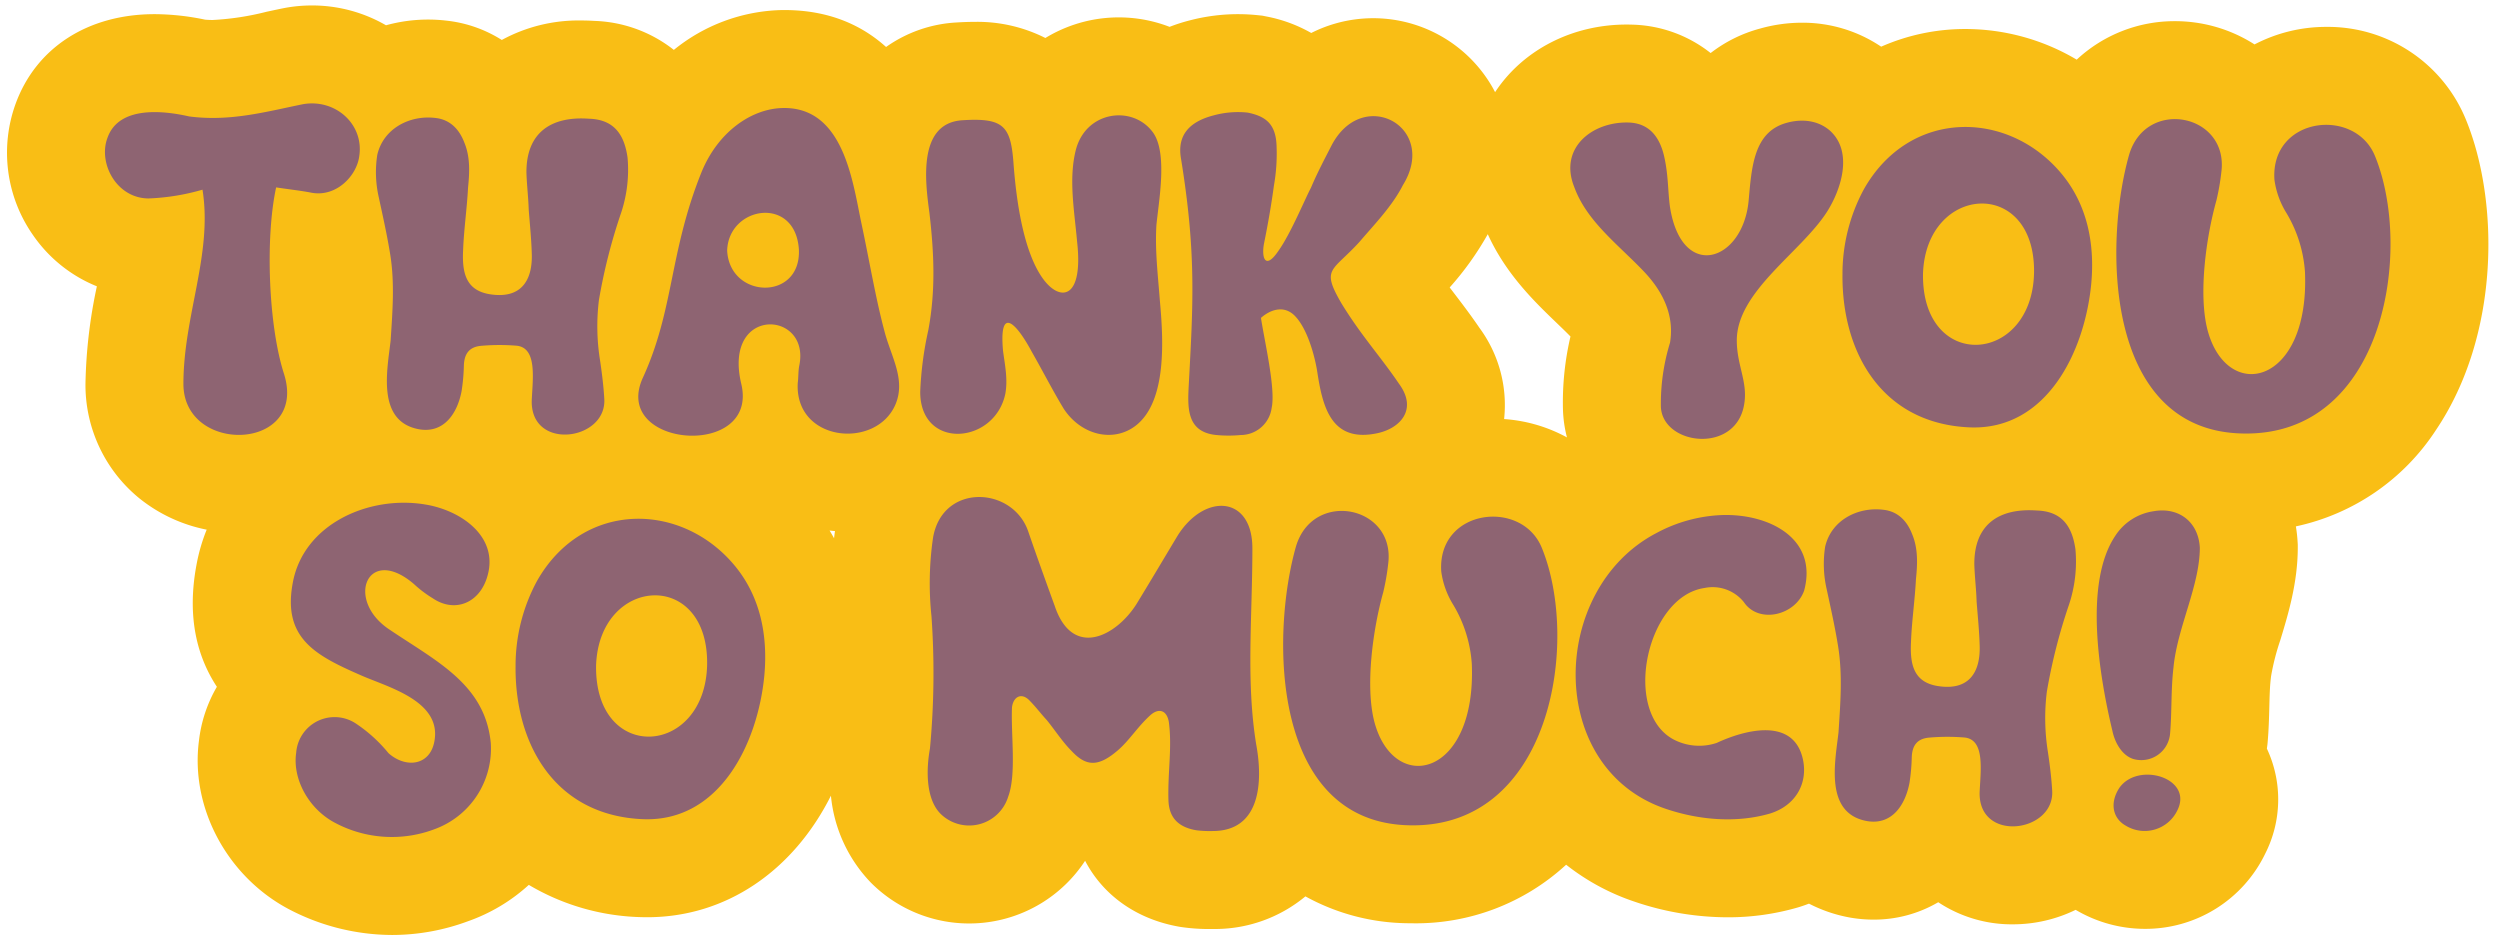
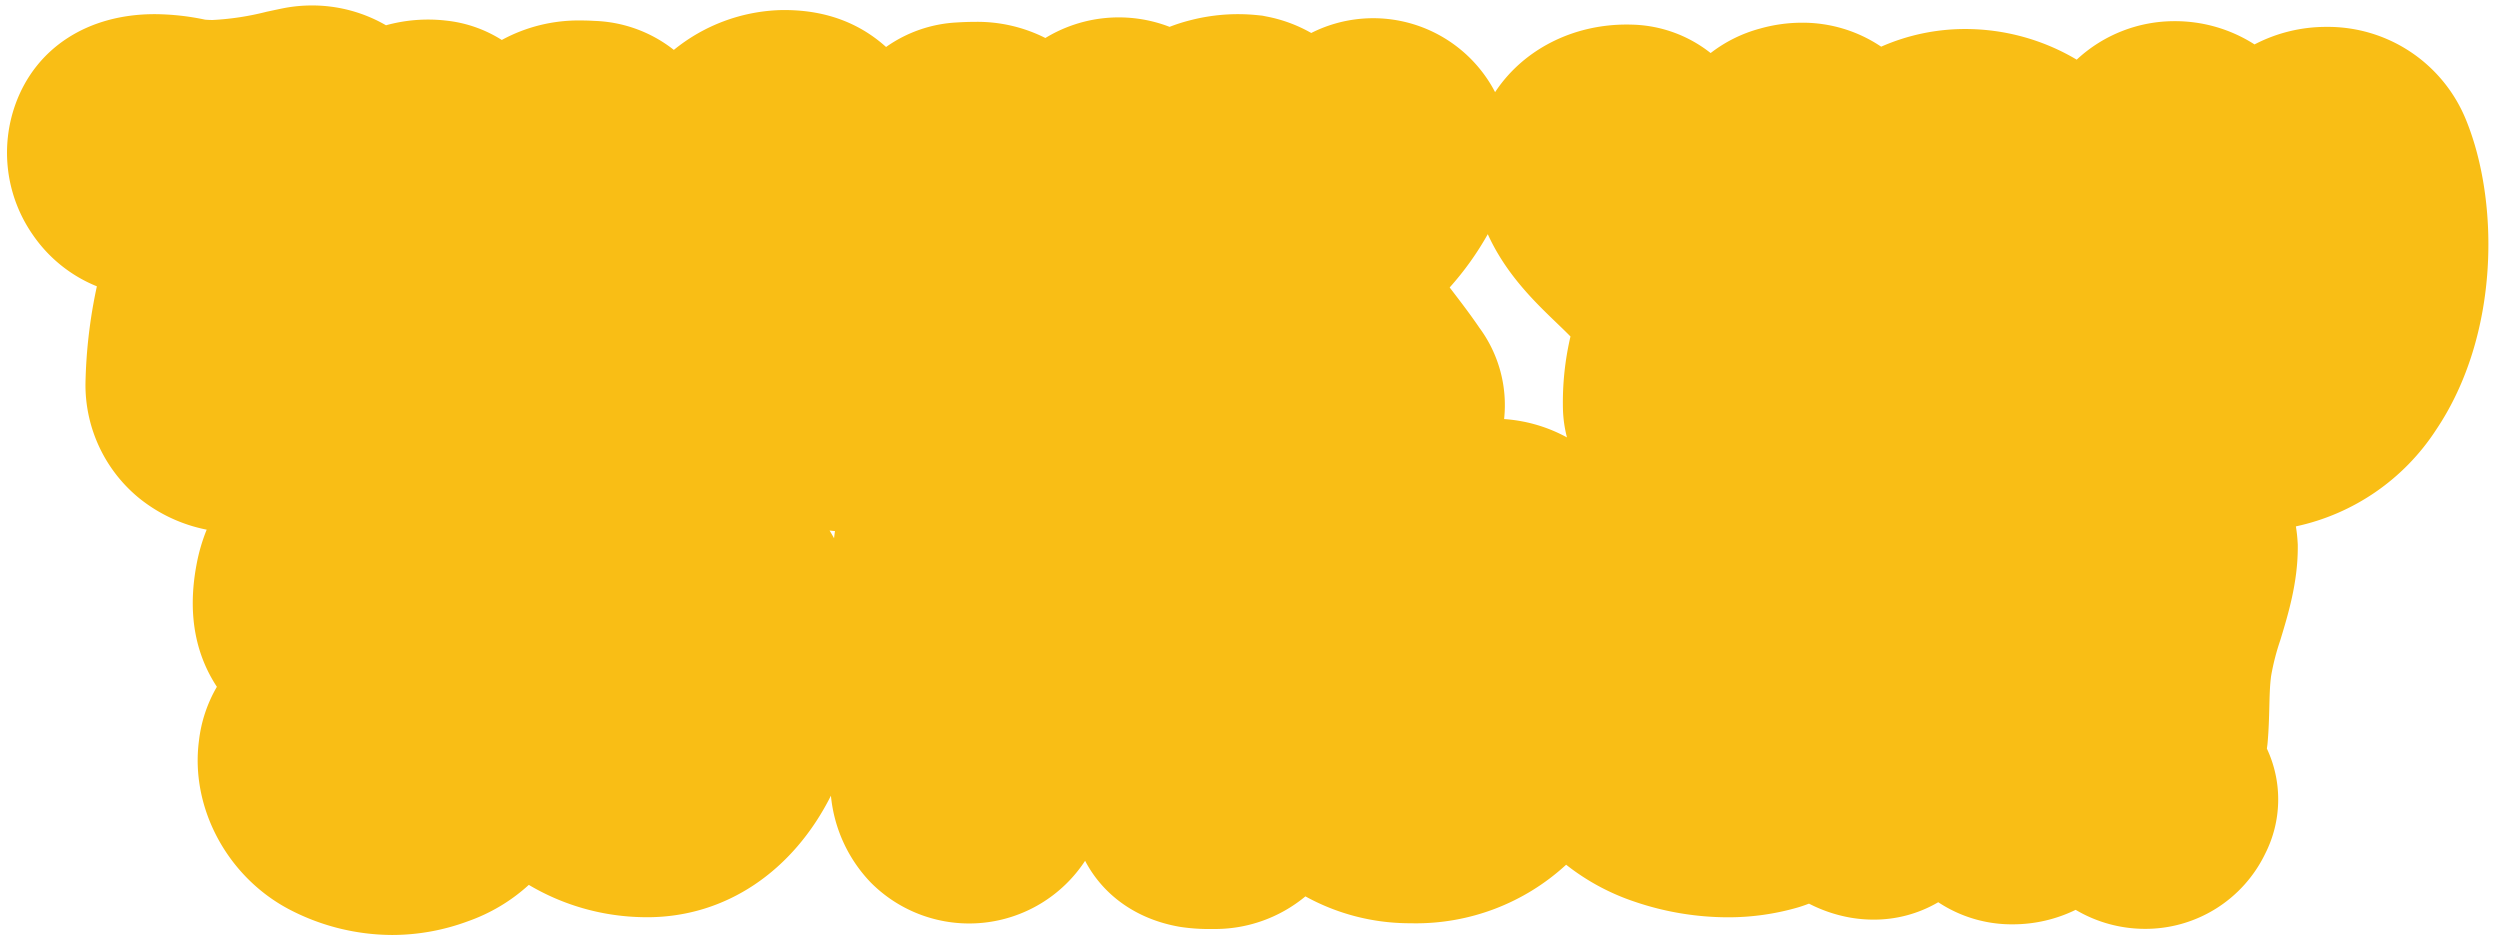
<svg xmlns="http://www.w3.org/2000/svg" data-name="Layer 1" height="188.5" preserveAspectRatio="xMidYMid meet" version="1.0" viewBox="-1.4 -1.1 503.9 188.5" width="503.9" zoomAndPan="magnify">
  <g id="change1_1">
    <path d="M495.69,23.158A30.045,30.045,0,0,0,467.475,4.32a31.176,31.176,0,0,0-14.452,3.534,29.681,29.681,0,0,0-16.057-4.687,28.897,28.897,0,0,0-19.785,7.758,43.988,43.988,0,0,0-22.438-6.176,41.956,41.956,0,0,0-16.974,3.56,28.338,28.338,0,0,0-15.96-4.832,31.181,31.181,0,0,0-8.447,1.18,28.193,28.193,0,0,0-9.968,4.937,26.55,26.55,0,0,0-15.871-5.73c-.361-.012-.719-.016-1.078-.016-10.828,0-20.664,4.993-26.315,13.354-.062.09-.121.18-.181.27-.135-.262-.276-.524-.42-.784A27.704,27.704,0,0,0,262.894,5.548a29.361,29.361,0,0,0-8.952-3.31l-.914-.183-.929-.096a39.089,39.089,0,0,0-3.977-.205A38.484,38.484,0,0,0,238.333,3.028,34.833,34.833,0,0,0,234.34,4.312a28.435,28.435,0,0,0-25.035,2.247A30.422,30.422,0,0,0,195.064,3.306c-1.116,0-2.343.041-3.613.121a27.066,27.066,0,0,0-14.254,4.944C172.304,3.97,165.689.926,156.693.926c-.289,0-.58.004-.856.011A35.725,35.725,0,0,0,134.42,8.959a27.283,27.283,0,0,0-16.049-5.848q-1.327-.082-2.595-.082A32.321,32.321,0,0,0,99.743,6.956,26.123,26.123,0,0,0,88.526,3.053a31.809,31.809,0,0,0-12.125.943A29.725,29.725,0,0,0,61.482,0a30.392,30.392,0,0,0-5.271.463L55.694.561c-1.126.229-2.244.469-3.359.708a55.395,55.395,0,0,1-10.853,1.66c-.534,0-1.045-.022-1.546-.067a50.352,50.352,0,0,0-10.164-1.108C16.297,1.755,5.826,8.532,1.719,19.9A28.923,28.923,0,0,0,5.166,46.157,28.672,28.672,0,0,0,18.125,56.61a101.388,101.388,0,0,0-2.298,19.67A29.488,29.488,0,0,0,26.675,99.331,31.373,31.373,0,0,0,40.26,105.66a36.159,36.159,0,0,0-2.065,7.138c-1.982,10.644.22,18.591,4.12,24.533a27.936,27.936,0,0,0-3.617,10.9c-1.749,13.423,5.657,27.326,18.127,33.928l.33.171a45.084,45.084,0,0,0,20.493,5.024,43.976,43.976,0,0,0,15.21-2.743,35.837,35.837,0,0,0,12.33-7.355,46.504,46.504,0,0,0,22.405,6.495q.732.025,1.452.025c15.962,0,29.454-9.401,37.037-24.495a29.256,29.256,0,0,0,8.017,17.486,27.939,27.939,0,0,0,43.216-4.368c3.627,6.951,10.392,11.832,19.157,13.323a38.72,38.72,0,0,0,6.559.424,28.544,28.544,0,0,0,18.688-6.573,43.549,43.549,0,0,0,20.572,5.414c.378.009.744.013,1.116.013a44.674,44.674,0,0,0,30.862-11.807,45.683,45.683,0,0,0,13.824,7.458,58.531,58.531,0,0,0,18.713,3.139,50.366,50.366,0,0,0,14.125-1.973l.372-.112q.978-.308,1.916-.669a29.217,29.217,0,0,0,8.423,2.834,27.468,27.468,0,0,0,4.579.388,25.597,25.597,0,0,0,13.053-3.506,26.792,26.792,0,0,0,15.019,4.455,28.888,28.888,0,0,0,12.675-2.92c.106.063.214.124.322.186a27.421,27.421,0,0,0,13.621,3.646,26.805,26.805,0,0,0,24.266-15.154,24.144,24.144,0,0,0,.337-21.172c.027-.181.119-.912.119-.912l.033-.368c.224-2.565.285-4.992.339-7.133.052-2.078.1-4.042.291-5.646l.048-.452a47.172,47.172,0,0,1,1.874-7.35c1.568-5.157,3.521-11.577,3.521-18.672v-.578l-.035-.576a29.206,29.206,0,0,0-.347-3.107,44.949,44.949,0,0,0,28.261-19.465C502.482,66.42,502.378,39.611,495.69,23.158Zm-328.979,84.233q-.431-.788-.897-1.556c.359.041.721.077,1.082.107C166.828,106.428,166.767,106.91,166.711,107.391ZM313.629,81.394a25.544,25.544,0,0,0,.806,5.67,30.761,30.761,0,0,0-12.667-3.696,26.224,26.224,0,0,0-4.972-18.387C295.02,62.372,293.306,60.127,291.646,57.954q-.431-.565-.85-1.113A60.436,60.436,0,0,0,298.477,46.102c3.654,8.055,9.49,13.666,13.87,17.877,1.006.969,1.97,1.894,2.799,2.743A58.178,58.178,0,0,0,313.629,81.394Z" fill="#f9be15" />
  </g>
  <g id="change2_1">
-     <path d="M185.698,65.512c1.539-8.152,1.153-15.843.229-23.765-.844-6.229-2.383-18.074,6.692-18.612,8.537-.539,9.767,1.307,10.305,9.229.538,6.767,1.924,17.689,6.229,23.15,3.386,4.23,7.845,3.461,6.538-7.998-.538-6.076-1.691-12.383-.307-18.151,1.922-8.153,11.535-9.383,15.611-3.768,3,4.153,1.155,13.844.692,18.689-.307,5.075.308,10.075.692,15.151.692,7.614,1.539,20.381-4.922,25.303-4.459,3.384-10.92,1.922-14.458-3.461-2.231-3.692-4.23-7.615-6.384-11.383-3-5.614-6.69-9.767-5.846-.308.386,2.922,1.001,5.768.463,8.691-2.154,10.229-17.152,11.383-17.152-.385A69.191,69.191,0,0,1,185.698,65.512Zm-8.844.077c1.307,5.154,4.382,9.767,2.231,14.844-3.924,9.152-20.381,7.538-19.689-4.384.152-1.0.075-2.307.307-3.461,2.308-11.152-15.459-12.151-11.69,3.692,3.615,15.227-26.304,12.921-19.843-1.231,6.307-13.767,5.306-25.149,11.767-41.3,3.308-8.23,10.076-12.921,16.382-13.075,12.152-.307,14.075,14.382,15.842,22.919C173.854,51.515,175.084,58.975,176.854,65.589ZM159.625,49.208c-.692-10.998-14.229-8.768-14.458.23C145.705,59.205,160.088,59.59,159.625,49.208Zm-12.654,64.051c4.693,5.846,6.461,13.382,5.691,21.765-1.307,13.767-8.998,29.533-24.38,28.995-17.844-.692-25.918-15.151-25.764-30.841a35.921,35.921,0,0,1,4.307-17.152C116.131,99.568,136.283,99.953,146.972,113.258Zm-5.844,19.612c.307-19.38-21.765-17.92-22.38.154C118.439,152.867,140.742,151.482,141.128,132.87Zm-63.912-6.999c-9.229-5.999-4.537-17.304,4.845-9.228a23.141,23.141,0,0,0,3.769,2.846c4.307,2.922,9.152,1.076,10.845-3.923,2.846-8.307-5.076-13.844-12.461-14.998C72.986,98.723,59.758,104.491,57.604,116.412c-2.076,11.153,4.616,14.613,13.768,18.612,5.383,2.385,16.38,5.154,14.767,13.382-.924,4.845-5.769,5.384-9.229,2.308A29.66,29.66,0,0,0,70.526,144.868a7.763,7.763,0,0,0-12.229,5.769c-.769,5.307,2.539,11.306,7.768,14.075a24.338,24.338,0,0,0,20.15,1.307,17.281,17.281,0,0,0,11.306-17.381C96.367,136.87,86.677,132.255,77.216,125.871Zm-22.959-89.201c2.462.385,4.77.616,7.153,1.077,4.999.924,9.152-3.461,9.615-7.459.922-6.384-4.845-11.537-11.383-10.383-7.537,1.539-14.69,3.538-22.92,2.461C31.648,21.212,22.572,20.135,20.265,26.673c-1.922,5.075,1.768,12.151,8.229,12.228a44.797,44.797,0,0,0,10.922-1.769c2.076,12.998-3.846,25.38-3.846,39.147,0,14.382,25.072,13.613,20.304-1.923C52.721,64.667,52.029,46.977,54.257,36.671Zm51.532,42.685c-.54,10.537,15.15,8.46,14.612-.077-.154-2.614-.463-5.075-.846-7.691a43.417,43.417,0,0,1-.231-12.228,112.768,112.768,0,0,1,4.461-17.535,27.507,27.507,0,0,0,1.307-11.152c-.692-4.999-3-7.692-7.768-7.845-7.614-.539-12.69,2.769-12.613,10.921.077,2.461.384,4.922.461,7.46.231,2.922.54,5.998.617,8.921.152,5.384-2.231,9.075-8.46,8.075-4.77-.769-5.614-4.23-5.385-8.845.154-4.23.769-8.306,1.001-12.69.307-2.999.461-6.152-.769-9.075C91.175,24.981,89.33,22.981,86.33,22.673c-5.076-.615-10.459,2.076-11.69,7.46a22.73,22.73,0,0,0,.307,8.537c.846,3.923,1.693,7.691,2.308,11.536.924,5.769.461,11.459.077,17.381-.692,5.999-2.846,16.305,5.769,17.844,4.999.845,7.691-3.23,8.537-7.691a39.109,39.109,0,0,0,.461-5.154c.077-2.461,1.153-3.845,3.692-3.999a42.411,42.411,0,0,1,6.999,0C106.788,69.05,106.019,74.896,105.789,79.356Zm145.241,30.057c0-10.614-9.613-11.229-15.075-2.538-2.769,4.615-5.46,9.152-8.229,13.69-4.076,6.538-12.922,11.229-16.535.462-1.847-5.076-3.615-9.998-5.308-14.92-3.075-9.229-17.381-9.922-19.226,1.23a63.575,63.575,0,0,0-.308,15.766,162.757,162.757,0,0,1-.308,26.688c-.692,3.769-.999,9.999,2.154,13.152a8.226,8.226,0,0,0,13.614-3.461c1.693-4.538.538-12.383.769-17.997.231-2.076,1.845-3.076,3.461-1.461,1.307,1.307,2.385,2.769,3.538,4,1.693,2.076,3.152,4.383,4.999,6.229,3,3.23,5.46,3.23,9.382-.154,2.308-1.999,3.923-4.691,6.461-6.999,1.77-1.615,3.384-1,3.769,1.308.692,5.075-.231,10.152-.077,15.689.077,3.615,1.999,5.537,5.614,6.152a22.142,22.142,0,0,0,3.307.154c9.692,0,10.153-9.999,8.769-17.458C249.723,136.1,251.03,123.41,251.03,109.413Zm163.395-75.126c4.693,5.846,6.461,13.382,5.691,21.765-1.307,13.767-8.998,29.533-24.38,28.995-17.844-.692-25.918-15.151-25.764-30.841a35.92,35.92,0,0,1,4.307-17.152C383.585,20.597,403.737,20.982,414.426,34.287ZM408.582,53.899c.307-19.38-21.765-17.92-22.38.154C385.893,73.896,408.196,72.511,408.582,53.899Zm17.188,103.814c-1.999,3.076-1.307,6.152,1.307,7.614a7.313,7.313,0,0,0,10.384-3.076C440.768,155.712,429.539,152.328,425.77,157.712Zm6.846-55.76a11.107,11.107,0,0,0-7.693,4.999c-6.307,9.46-3.229,28.072-.538,39.301.463,2.231,1.847,4.846,4.153,5.614a5.821,5.821,0,0,0,7.461-5.075c.384-4.384.154-8.845.692-13.382.769-8.075,5.306-16.459,5.306-24.149C441.692,104.029,437.691,101.03,432.617,101.952ZM259.685,62.666c2.537,2.692,3.922,8.153,4.382,10.921,1.078,7.076,2.692,14.69,12.229,12.614,4.537-1.001,8.075-4.769,4.307-9.922-3.692-5.461-7.614-9.691-11.614-16.228-4.153-7.153-1.922-6.307,3.615-12.383,3.154-3.691,6.615-7.229,8.769-11.459,7.228-11.69-8.076-20.073-14.383-7.999-1.461,2.846-2.923,5.615-4.153,8.537-1.23,2.308-4.076,9.229-6.538,12.69-2.692,4-3.461,1.384-2.921-1.461.767-3.768,1.46-7.691,1.999-11.69a37.038,37.038,0,0,0,.538-7.692c-.077-4.538-1.999-6.229-5.846-6.999a18.515,18.515,0,0,0-6.767.539q-7.73,1.961-6.692,8.537c3.154,19.304,2.462,29.609,1.616,45.453-.231,4.615-.692,9.844,5.537,10.459a26.225,26.225,0,0,0,4.922,0,6.31,6.31,0,0,0,6.229-5.46c.846-3.845-1.461-13.537-2.154-18.15C254.763,61.206,257.532,60.359,259.685,62.666ZM477.339,30.441c-3.999-10.075-21.15-7.998-20.304,4.692a17.05,17.05,0,0,0,2.46,6.768,26.649,26.649,0,0,1,3.692,11.767c1.001,22.842-15.613,26.61-19.612,11.844-1.922-7.229-.307-18.842,1.77-26.226a47.425,47.425,0,0,0,.999-5.769c1.461-11.69-15.227-14.997-18.611-3.384-5.076,17.92-4.999,55.606,22.918,56.144C479.184,86.894,485.03,49.361,477.339,30.441Zm-68.18,71.358c-7.614-.539-12.69,2.769-12.613,10.921.077,2.461.386,4.922.461,7.46.231,2.922.54,5.998.617,8.921.152,5.384-2.231,9.075-8.46,8.075-4.77-.769-5.614-4.23-5.385-8.845.154-4.23.769-8.306,1.001-12.69.307-2.999.461-6.152-.769-9.075-1.001-2.614-2.846-4.615-5.846-4.922-5.076-.615-10.459,2.076-11.69,7.46a22.73,22.73,0,0,0,.307,8.537c.846,3.923,1.693,7.691,2.308,11.536.924,5.769.461,11.459.077,17.381-.692,5.999-2.846,16.305,5.769,17.844,4.999.845,7.691-3.23,8.537-7.691a39.109,39.109,0,0,0,.461-5.154c.077-2.461,1.153-3.845,3.692-3.999a42.409,42.409,0,0,1,6.999,0c3.999.461,3.229,6.307,3,10.767-.54,10.537,15.15,8.46,14.612-.077-.154-2.614-.463-5.075-.846-7.691a43.42,43.42,0,0,1-.231-12.228,112.781,112.781,0,0,1,4.461-17.535,27.505,27.505,0,0,0,1.307-11.152C416.234,104.645,413.926,101.952,409.158,101.799ZM330.058,53.745c3.69,3.923,6.075,8.691,5.152,14.228a41.867,41.867,0,0,0-1.845,12.844c.231,7.921,15.459,9.767,16.843-.769.615-4.307-1.539-7.614-1.539-12.536,0-9.922,13.076-17.844,18.227-25.995,2.769-4.384,5.231-11.845.692-16.151-2.154-2-5.383-2.692-8.921-1.693-6.615,1.846-6.999,8.922-7.614,15.69-1.155,12.306-13.459,16.304-15.844,1.307-.461-3.307-.307-6.537-1.23-10.459-.846-3.461-2.769-6.461-7.076-6.614-7.382-.231-14.152,5.153-10.997,12.998C318.443,43.593,324.904,48.284,330.058,53.745ZM289.101,114.105a17.05,17.05,0,0,0,2.46,6.768,26.648,26.648,0,0,1,3.692,11.767c1.001,22.842-15.613,26.61-19.612,11.844-1.922-7.229-.307-18.842,1.77-26.226a47.434,47.434,0,0,0,.999-5.769c1.461-11.69-15.227-14.997-18.611-3.384-5.076,17.92-4.999,55.606,22.918,56.144,28.533.616,34.378-36.917,26.688-55.836C305.406,99.338,288.255,101.414,289.101,114.105Zm56.375-11.383a30.275,30.275,0,0,0-12.999,3.615c-21.688,11.306-22.38,47.453,1.924,55.606,6.613,2.23,14.15,2.922,20.996.923,5.152-1.615,7.614-6.076,6.613-10.844-1.845-8.691-11.767-5.999-17.381-3.384a11.121,11.121,0,0,1-8.844-.769c-10.23-5.691-5.308-28.764,6.384-30.457a8.066,8.066,0,0,1,7.92,2.846c3,4.461,10.382,2.692,12.152-2.307C365.088,107.336,355.012,102.337,345.476,102.722Z" fill="#8e6472" />
-   </g>
+     </g>
</svg>